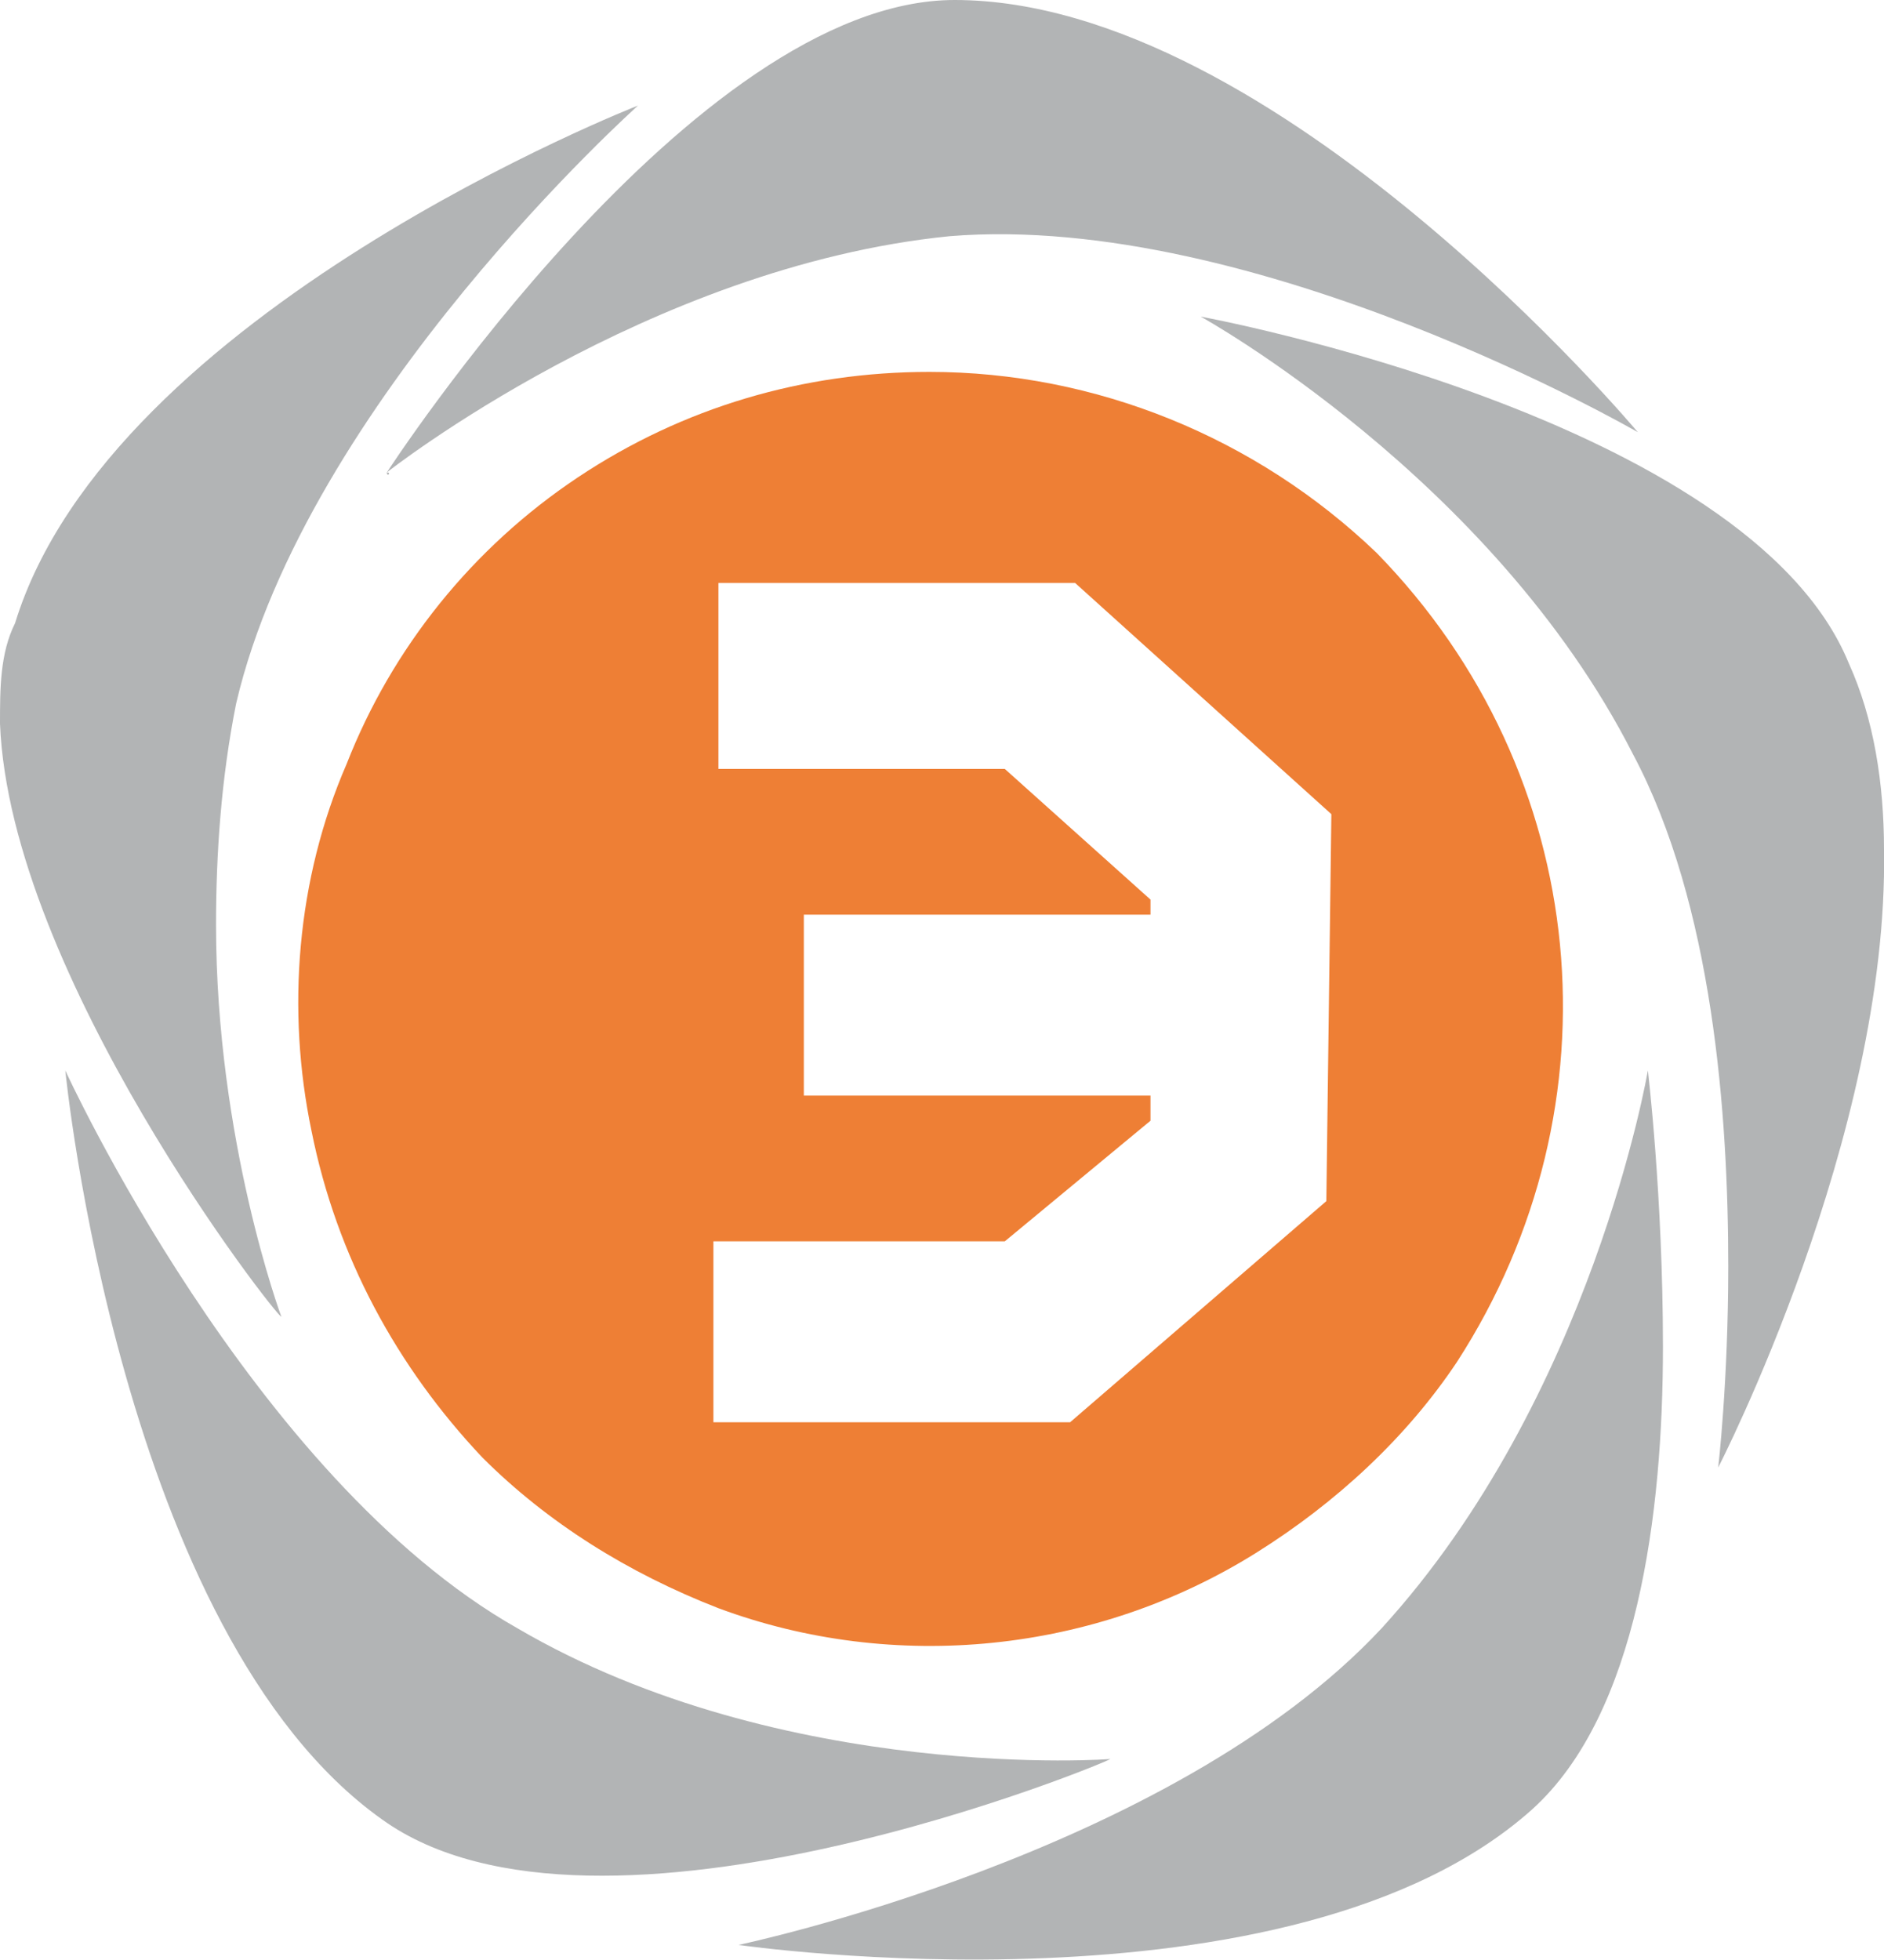
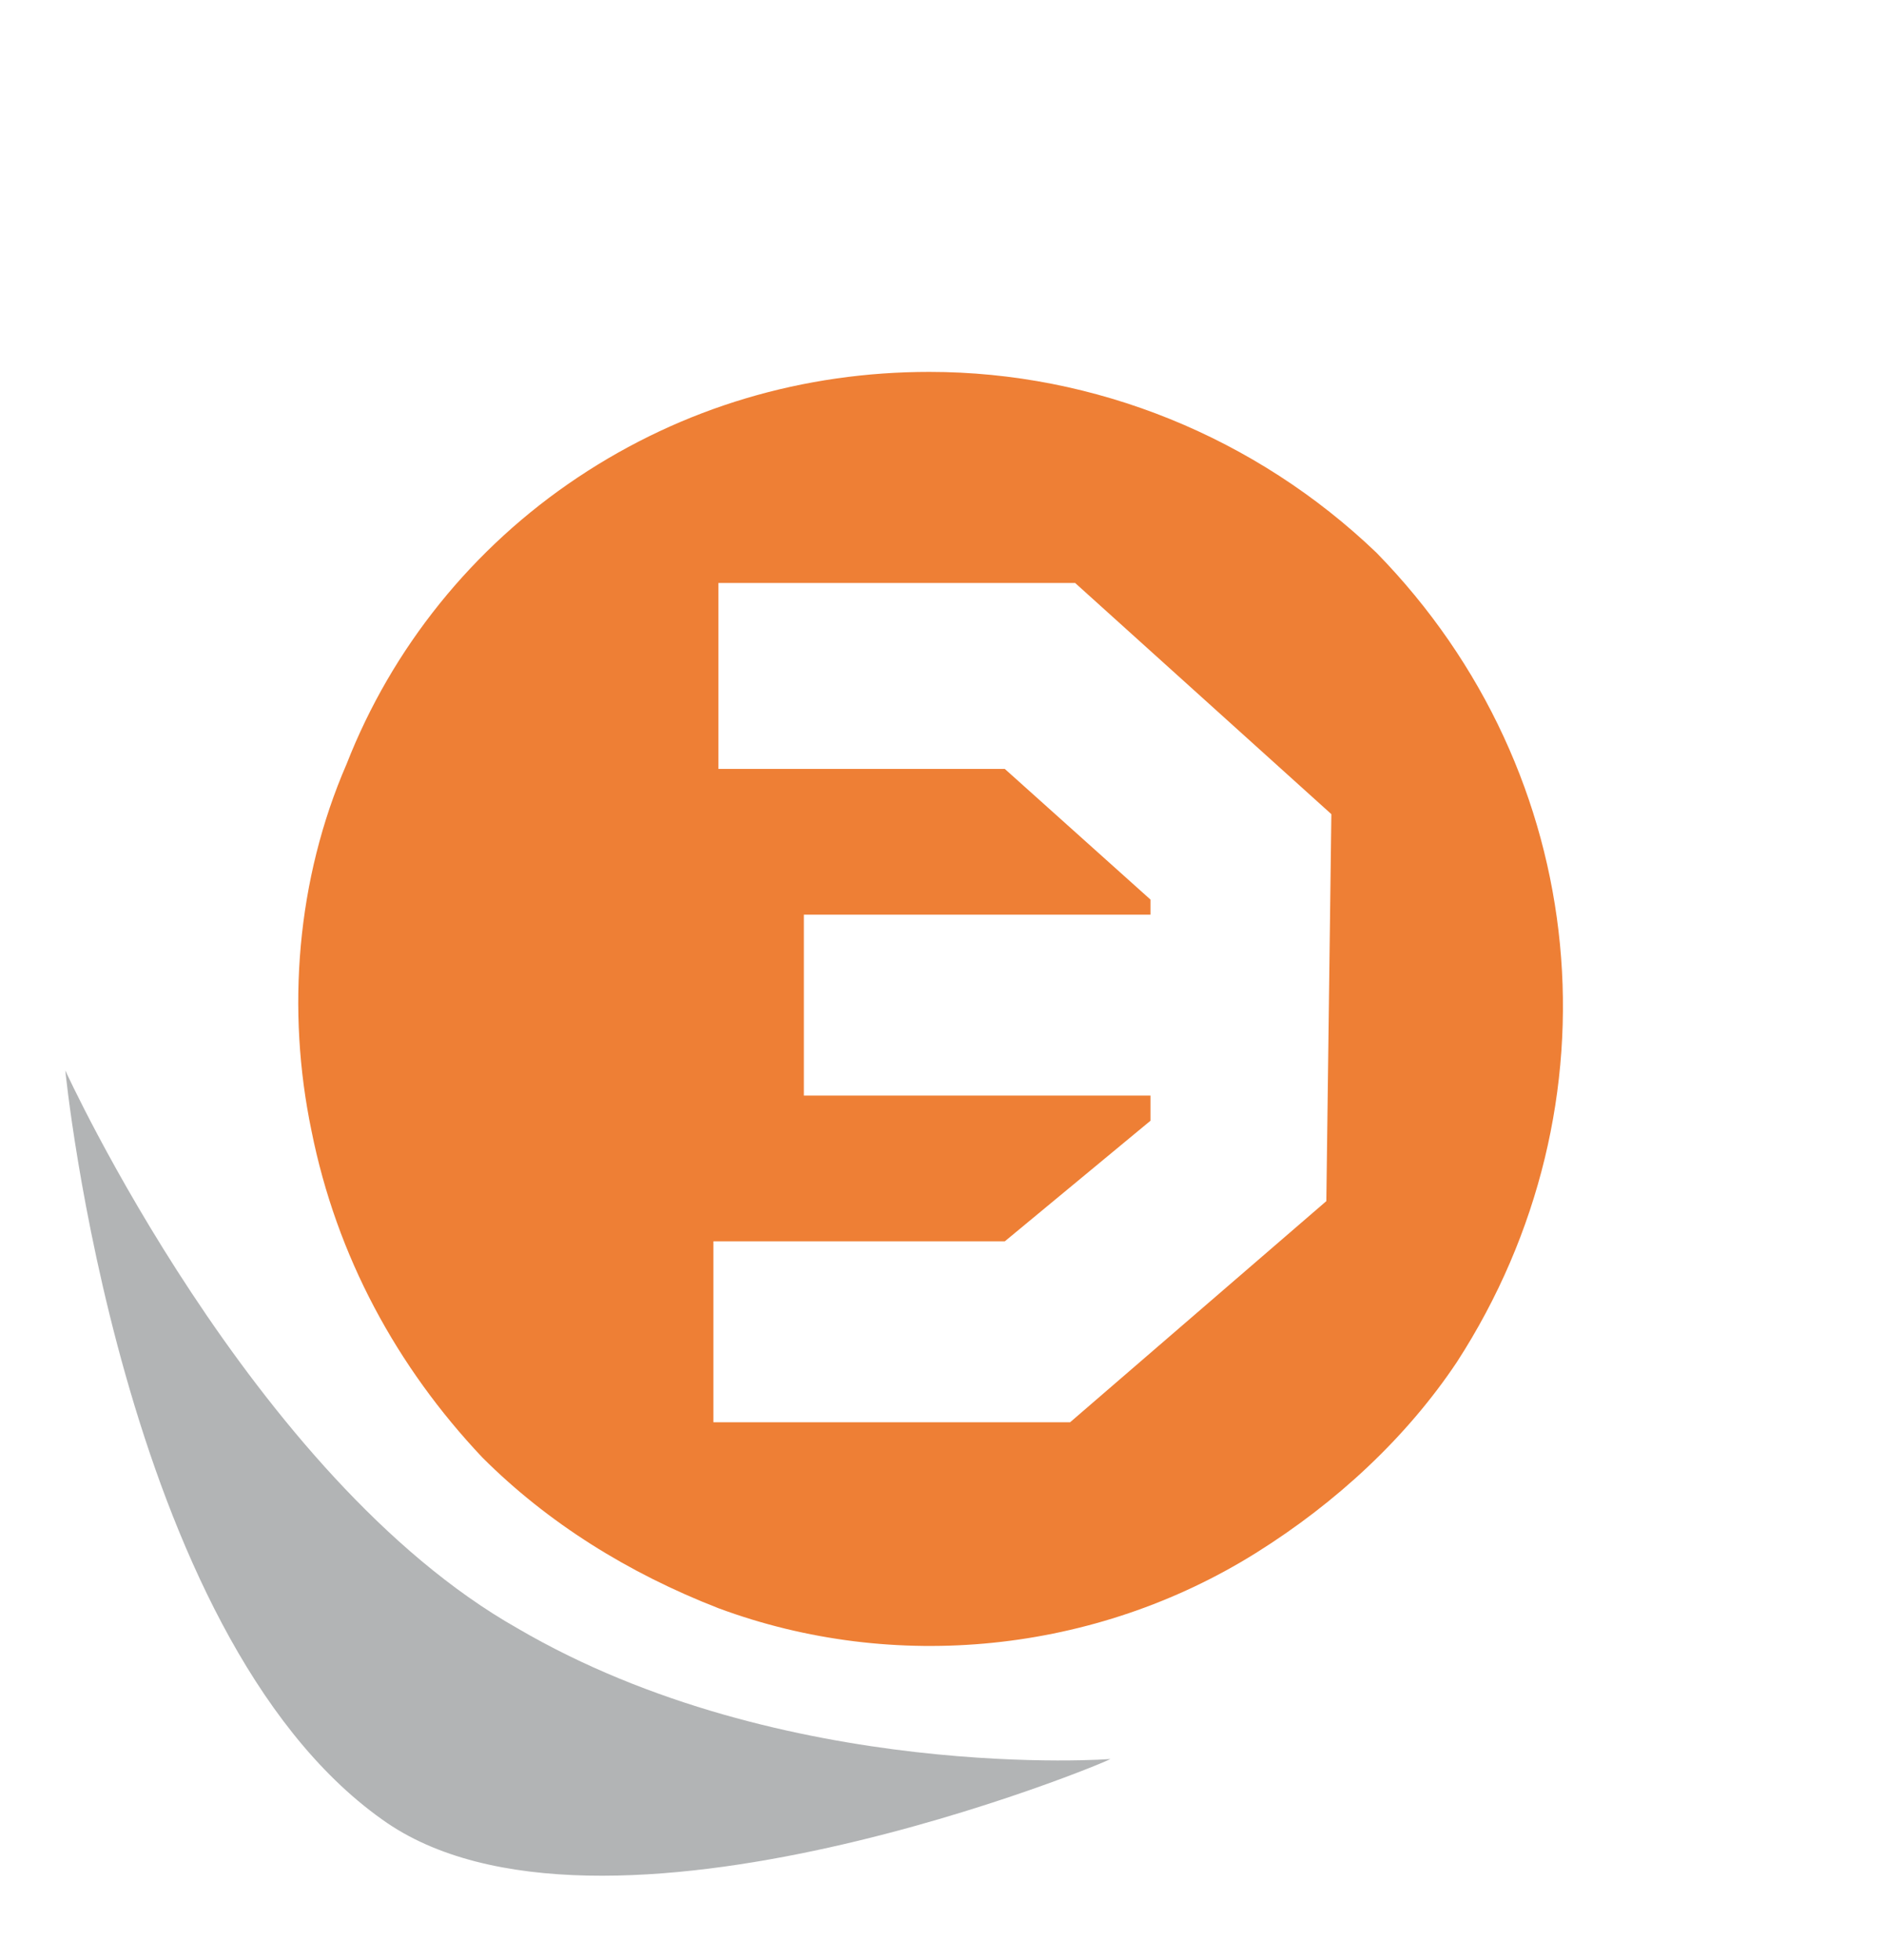
<svg xmlns="http://www.w3.org/2000/svg" version="1.1" id="Слой_1" x="0px" y="0px" viewBox="0 0 37.5 39" style="enable-background:new 0 0 37.5 39;" xml:space="preserve">
  <style type="text/css">
	.st0{fill-rule:evenodd;clip-rule:evenodd;fill:#B2B4B5;}
	.st2{fill:#EE7F35;}
</style>
  <g>
    <g>
-       <path class="st0" d="M7.7,9.4C7.7,9.4,7.7,9.4,7.7,9.4C7.8,9.4,7.7,9.5,7.7,9.4c0,0,5.2-4.1,11.2-4.7C25,4.2,32.6,8.6,32.6,8.6    s0,0,0,0c0,0,0,0,0,0S25.4,0,19,0C13.8,0,7.7,9.4,7.7,9.4z" />
-       <path class="st0" d="M32.8,21.3c0,0-1.1,6.5-5.3,11.1c-4.2,4.5-12.8,6.3-12.8,6.3s0,0,0.1,0c0,0-0.1,0-0.1,0s11,1.6,15.8-2.7    c2.1-1.9,2.6-5.9,2.6-9.2C33.1,23.8,32.8,21.3,32.8,21.3z" />
-       <path class="st0" d="M36.8,13.2c-2-4.9-12.9-6.9-12.9-6.9s0,0,0.1,0c0,0-0.1,0-0.1,0s5.8,3.2,8.6,8.7c1.6,3,1.9,7.2,1.9,10.2    c0,2.3-0.2,4-0.2,4s0,0,0,0c0,0,0,0,0,0s3.4-6.6,3.3-12.3C37.5,15.6,37.3,14.3,36.8,13.2z" />
-       <path class="st0" d="M5.6,26.2C5.6,26.2,5.5,26.2,5.6,26.2C5.5,26.2,5.6,26.2,5.6,26.2c0,0-1.3-3.5-1.3-7.8c0-1.4,0.1-2.9,0.4-4.4    c1.4-6,8-11.9,8-11.9s0,0,0,0c0,0,0,0,0,0S2.2,6.2,0.3,12.4C0,13,0,13.7,0,14.4C0.2,19.4,5.5,26.2,5.6,26.2z" />
      <path class="st0" d="M22.1,35C22.2,35,22.2,35,22.1,35c0.1,0-6.5,0.5-11.8-2.6c-5.3-3-9-11.1-9-11.1s1.1,11.2,6.3,14.9    C11.9,39.3,22.2,35,22.1,35C22.2,35,22.1,35,22.1,35z" />
    </g>
    <path class="st2" d="M18.5,7.4c-2.5,0-4.9,0.7-7,2.1c-2.1,1.4-3.7,3.4-4.6,5.7c-1,2.3-1.2,4.9-0.7,7.3c0.5,2.5,1.7,4.7,3.4,6.5   c1.3,1.3,2.9,2.3,4.7,3c3.5,1.3,7.5,0.9,10.7-1.1c1.6-1,3-2.3,4-3.8c3.3-5.1,2.7-11.7-1.6-16.1C25,8.7,21.8,7.4,18.5,7.4z    M26.4,23.9l-5.1,4.4h-7.1v-3.6H20l2.9-2.4v-0.5h-6.9v-3.6h6.9v-0.3l-2.9-2.6h-5.7v-3.7h7.1l5.1,4.6L26.4,23.9L26.4,23.9z" />
  </g>
</svg>